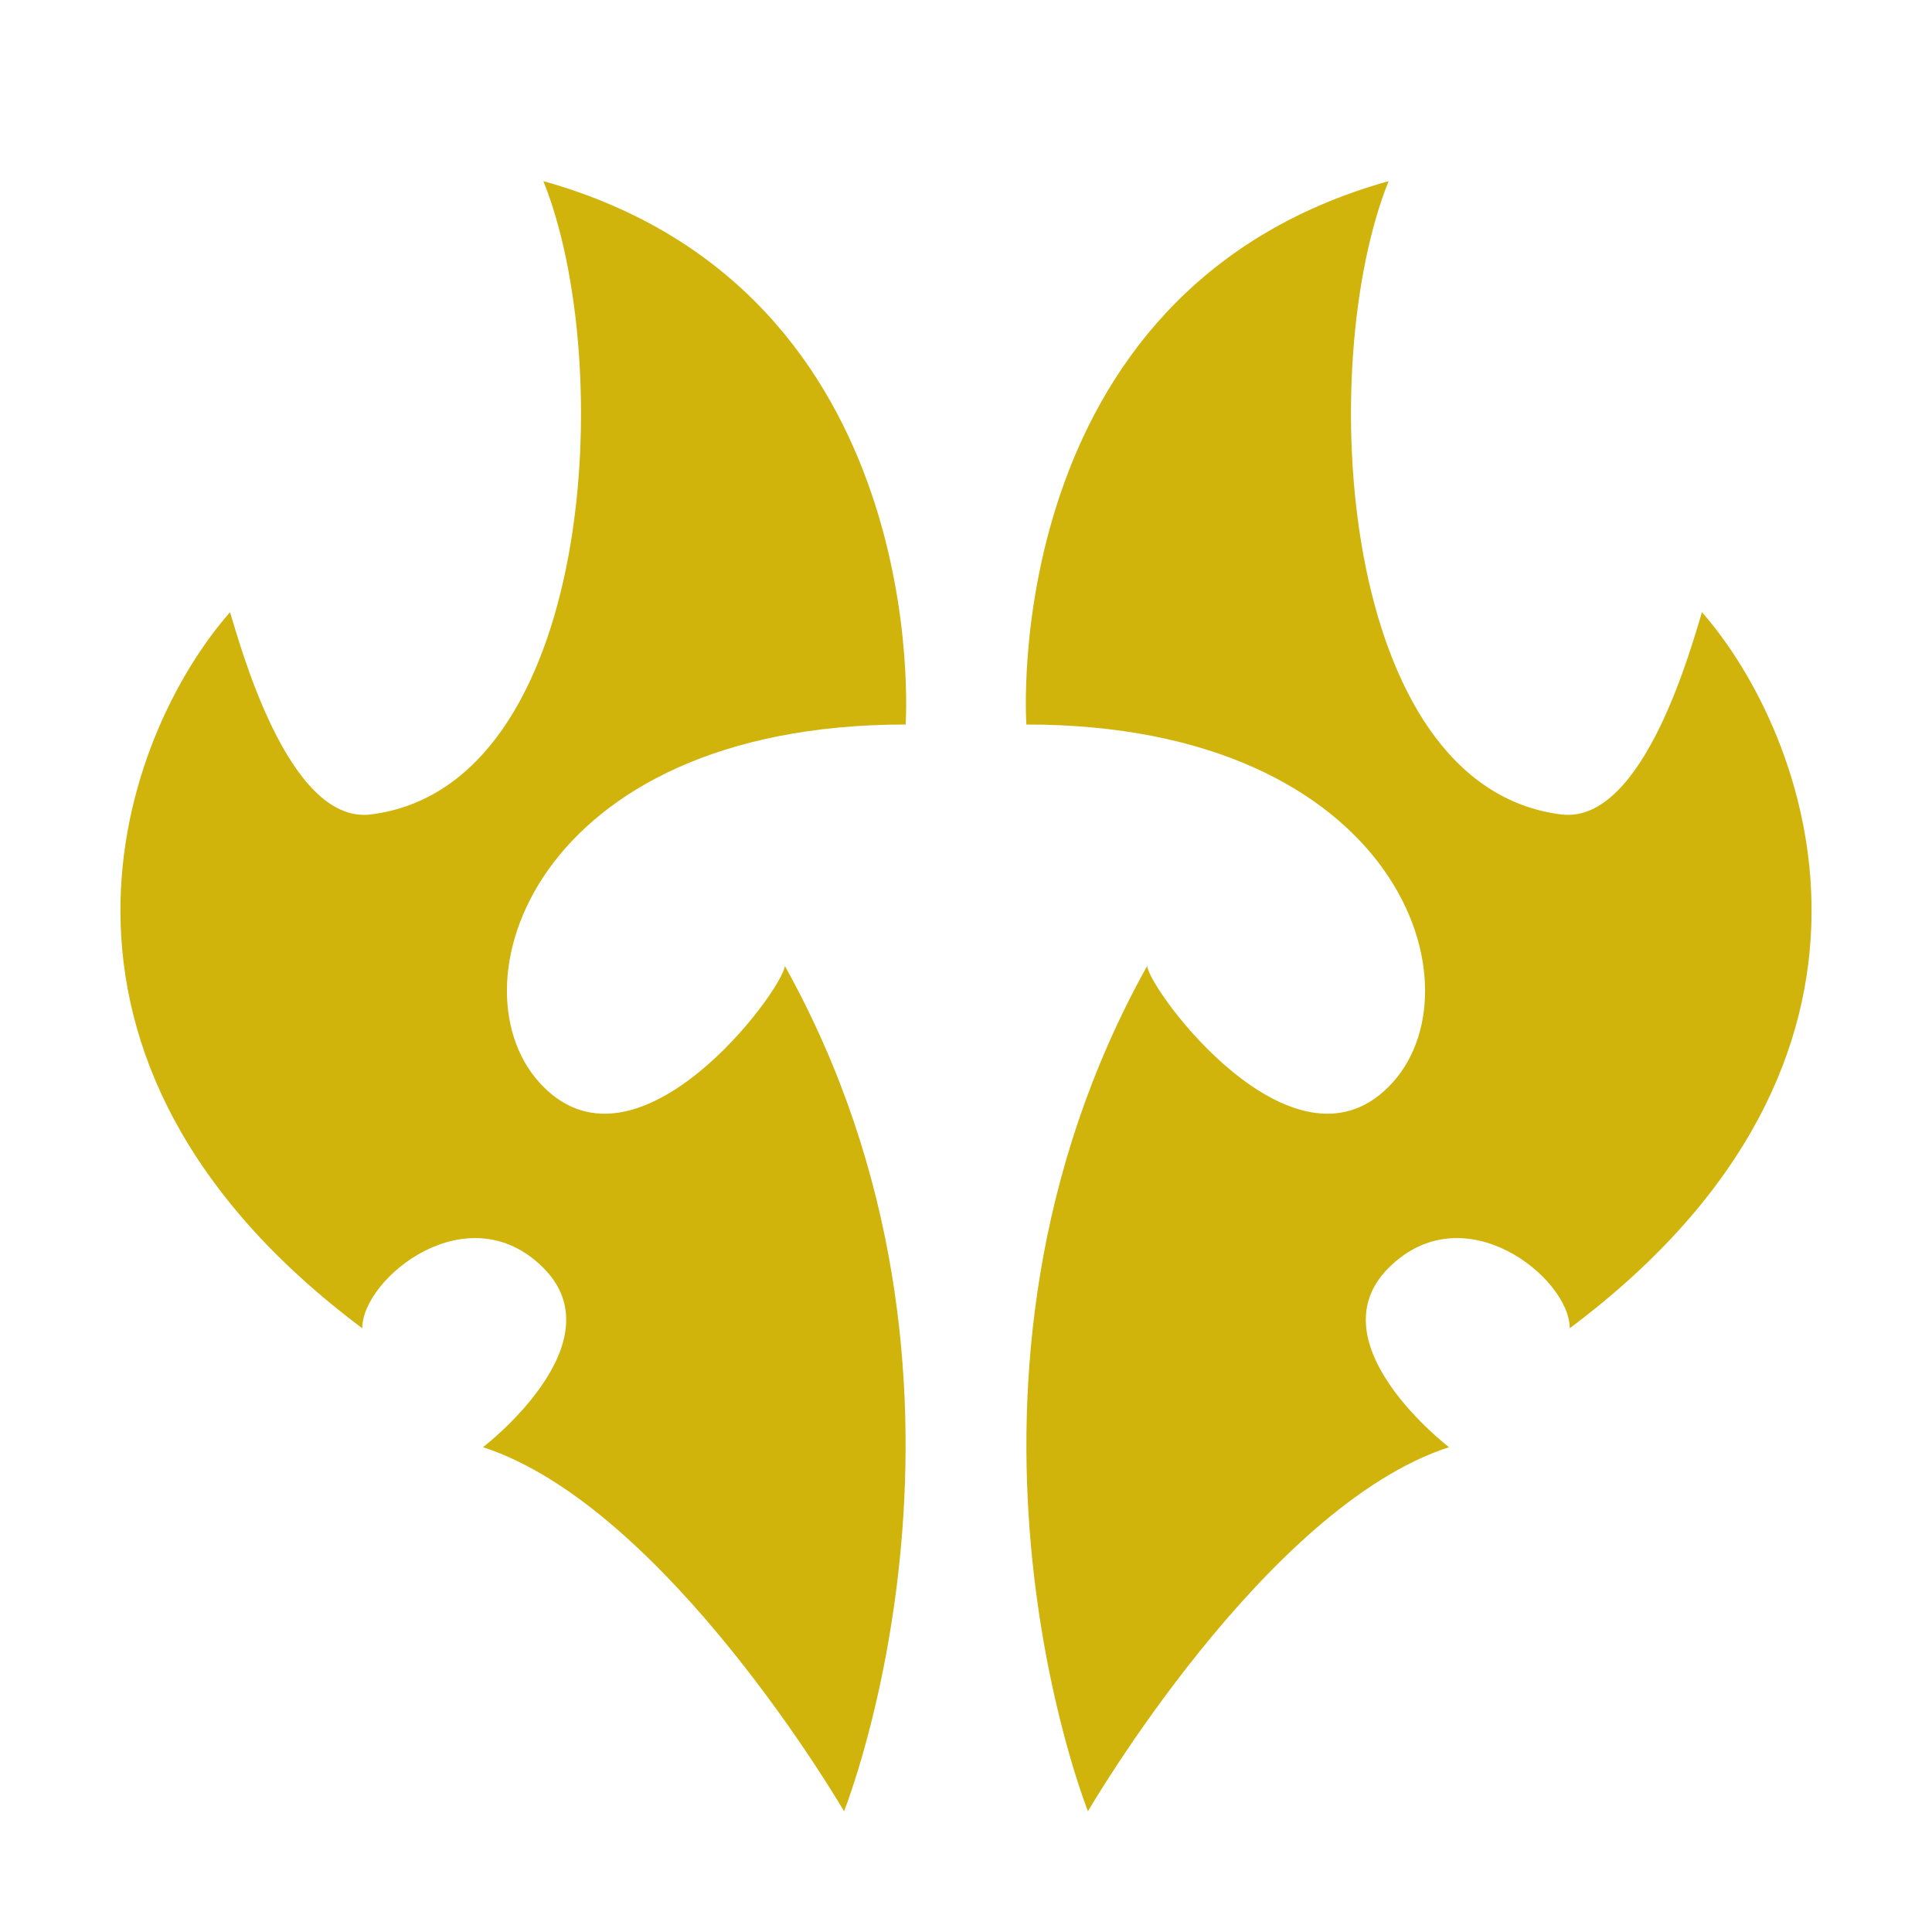
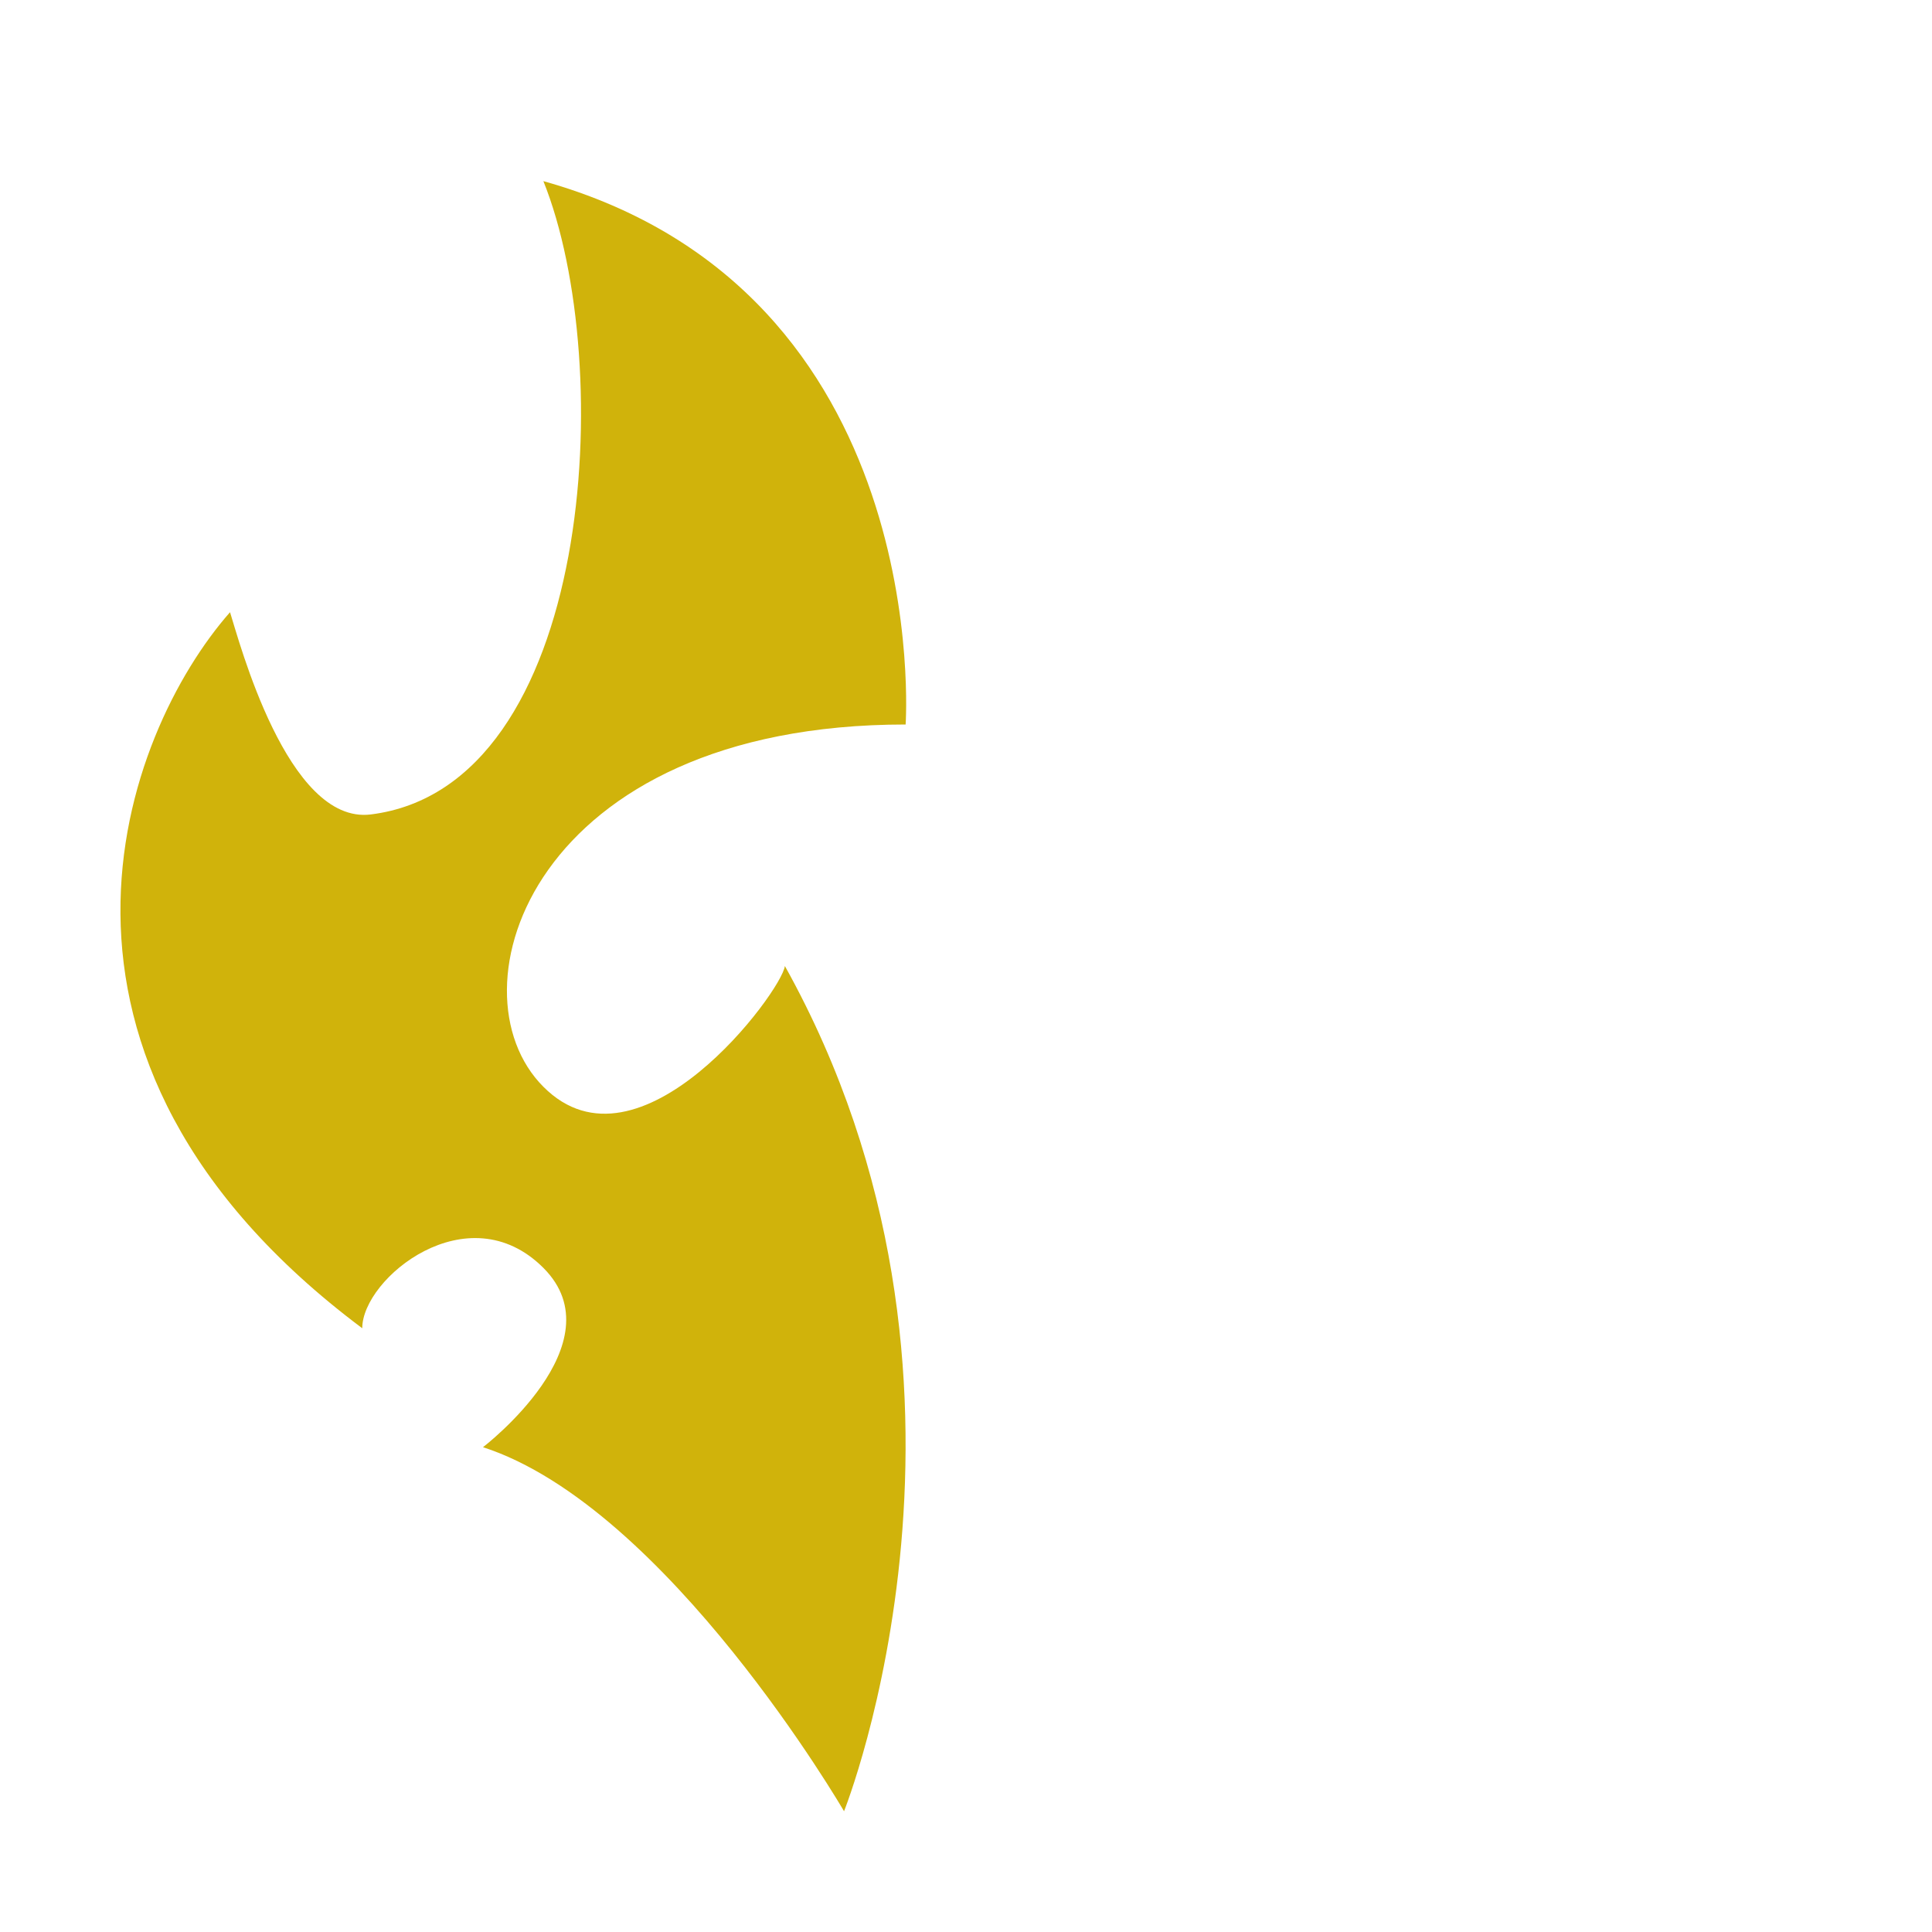
<svg xmlns="http://www.w3.org/2000/svg" fill="#d0b30b" viewBox="0 0 32 32">
-   <path d="M28.19,10.14c-.15.47-.95,3.52-2.33,3.35-3.7-.46-4.08-7.46-2.86-10.49-6.5,1.82-6,9-6,9,6.19,0,7.59,4.41,6,6-1.59,1.6-3.95-1.58-4-2-3.83,6.88-.98,14-.98,14,0,0,2.93-5.04,5.98-6.03,0,0-2.25-1.72-1-2.97,1.25-1.25,3,.17,3,1,6-4.49,3.95-9.85,2.19-11.86Z" />
  <path d="M9,3c1.22,3.03.84,10.03-2.86,10.49-1.38.17-2.18-2.88-2.33-3.35C2.05,12.14,0,17.51,6,22c0-.83,1.75-2.25,3-1,1.25,1.25-1,2.97-1,2.97,3.05.99,5.98,6.03,5.98,6.03,0,0,2.85-7.12-.98-14-.05.42-2.41,3.6-4,2-1.59-1.59-.19-6,6-6,0,0,.5-7.18-6-9Z" />
</svg>